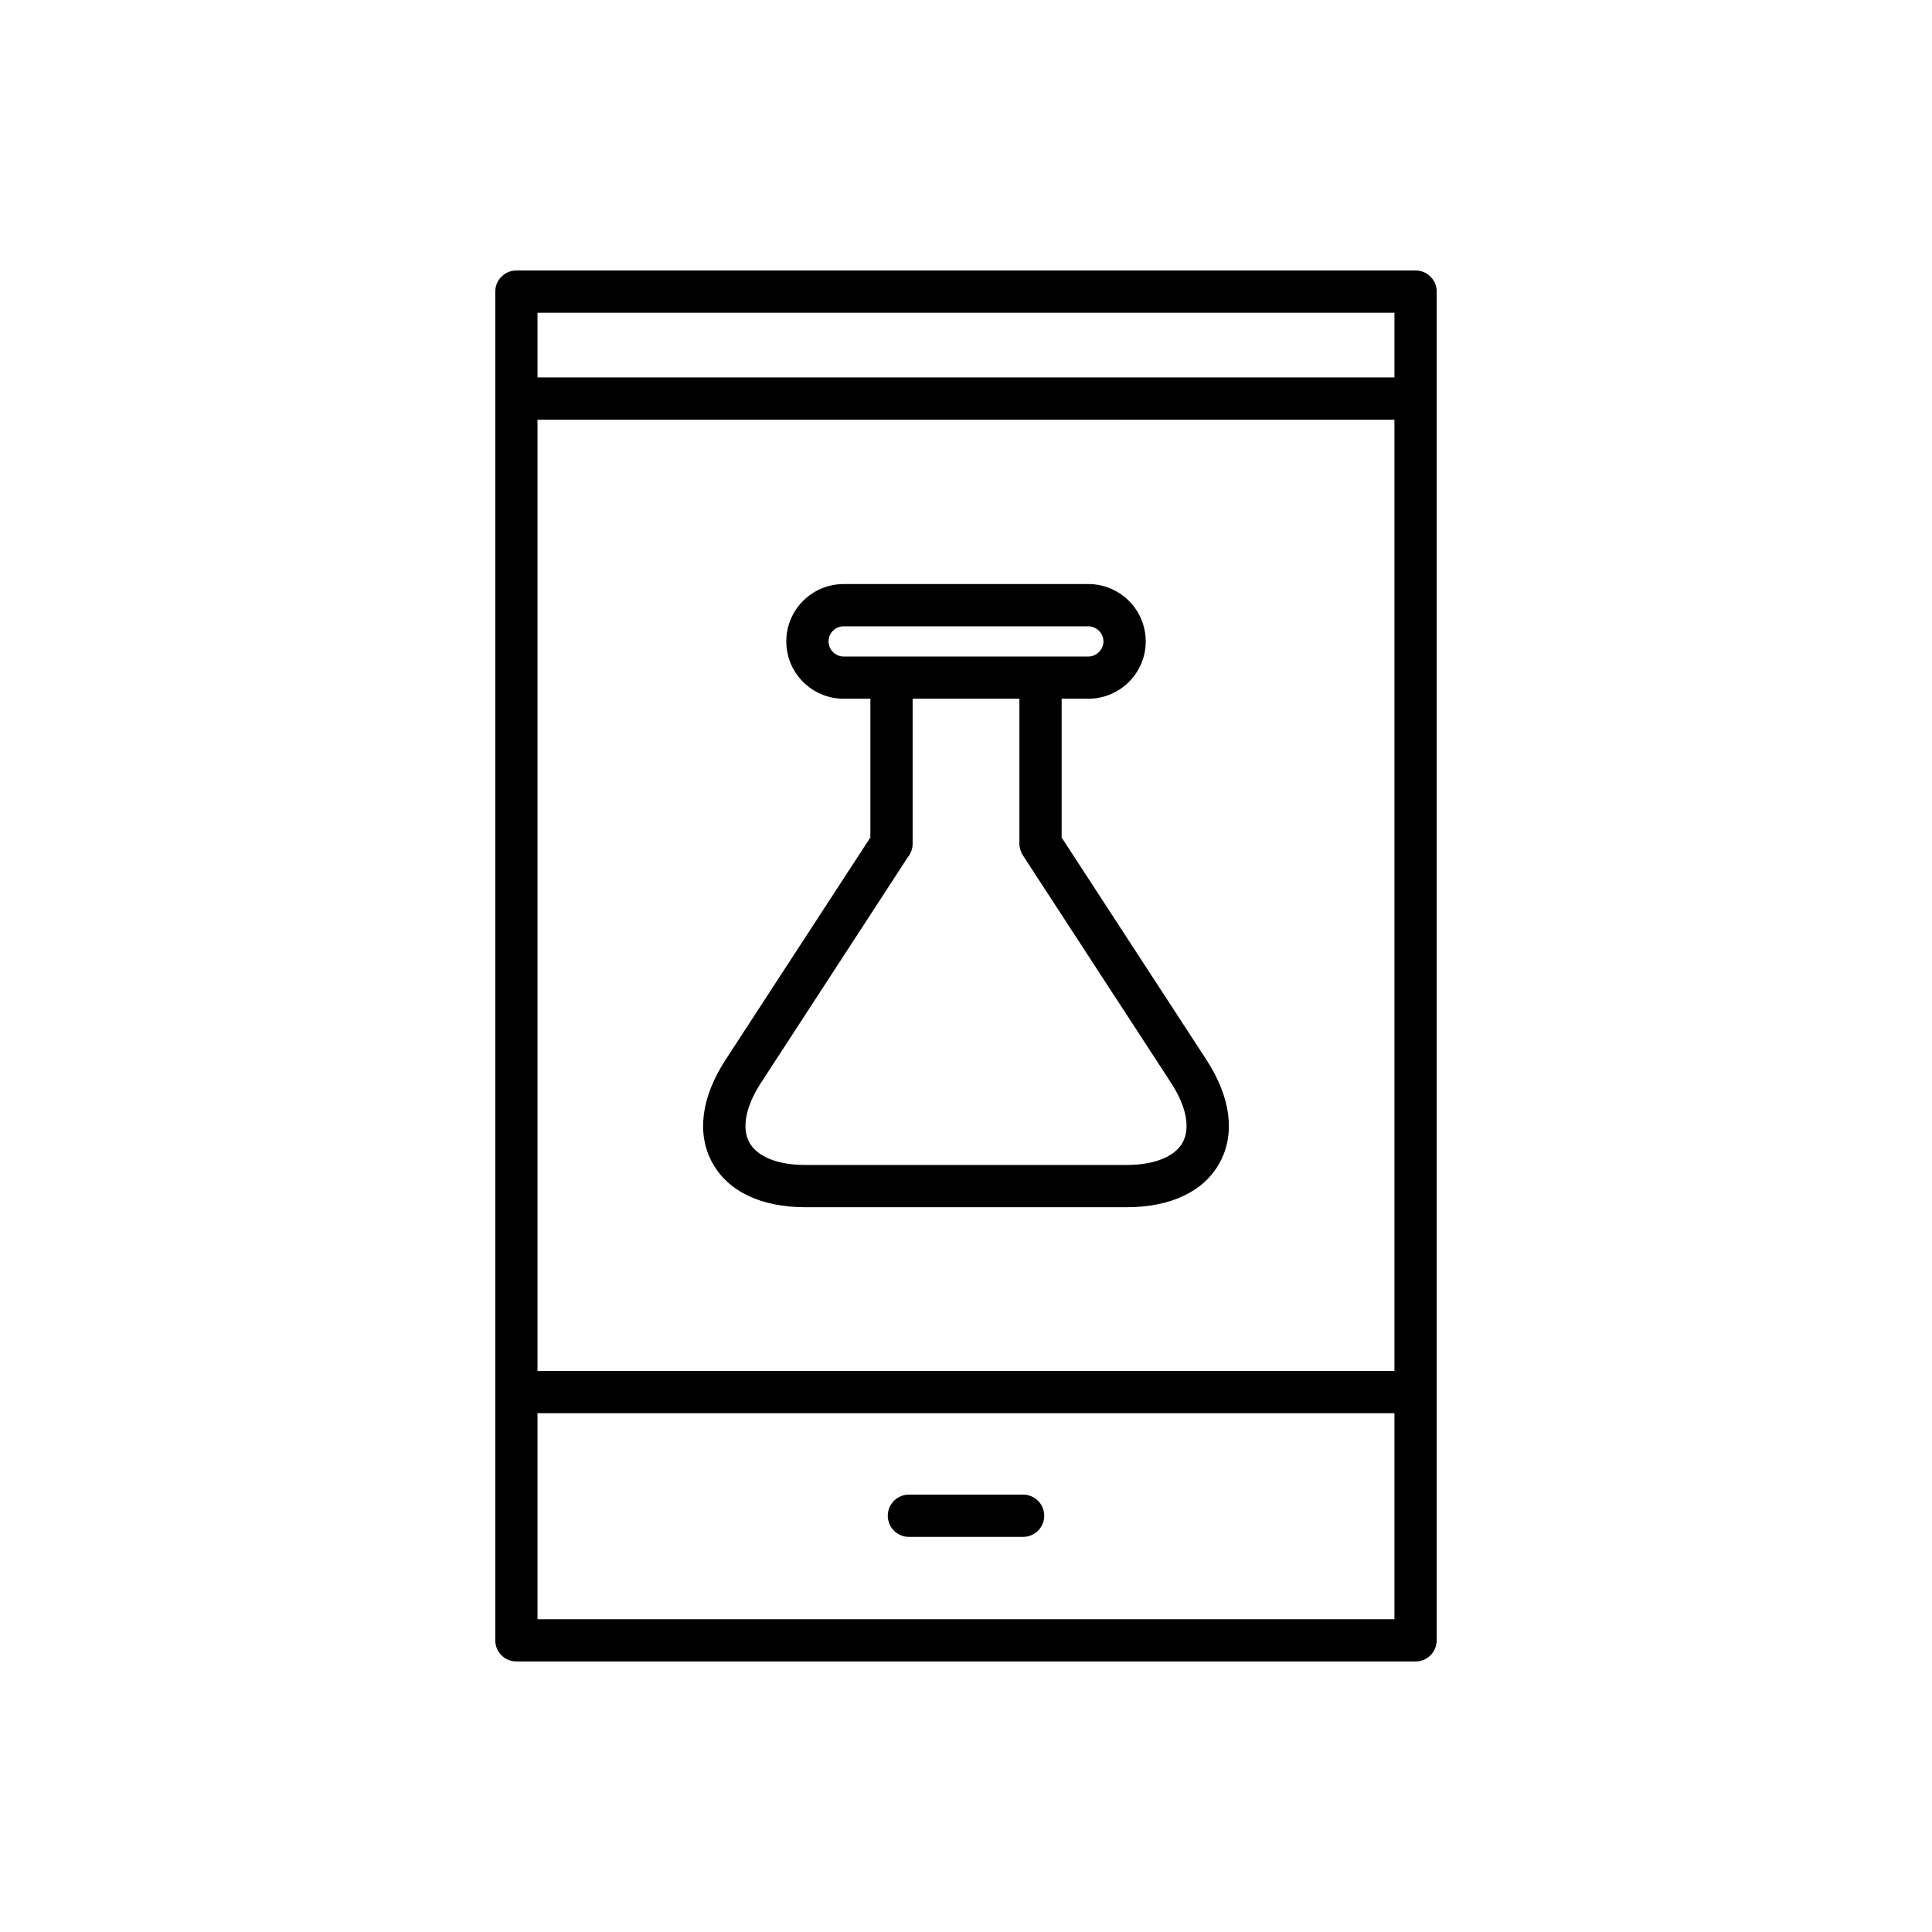
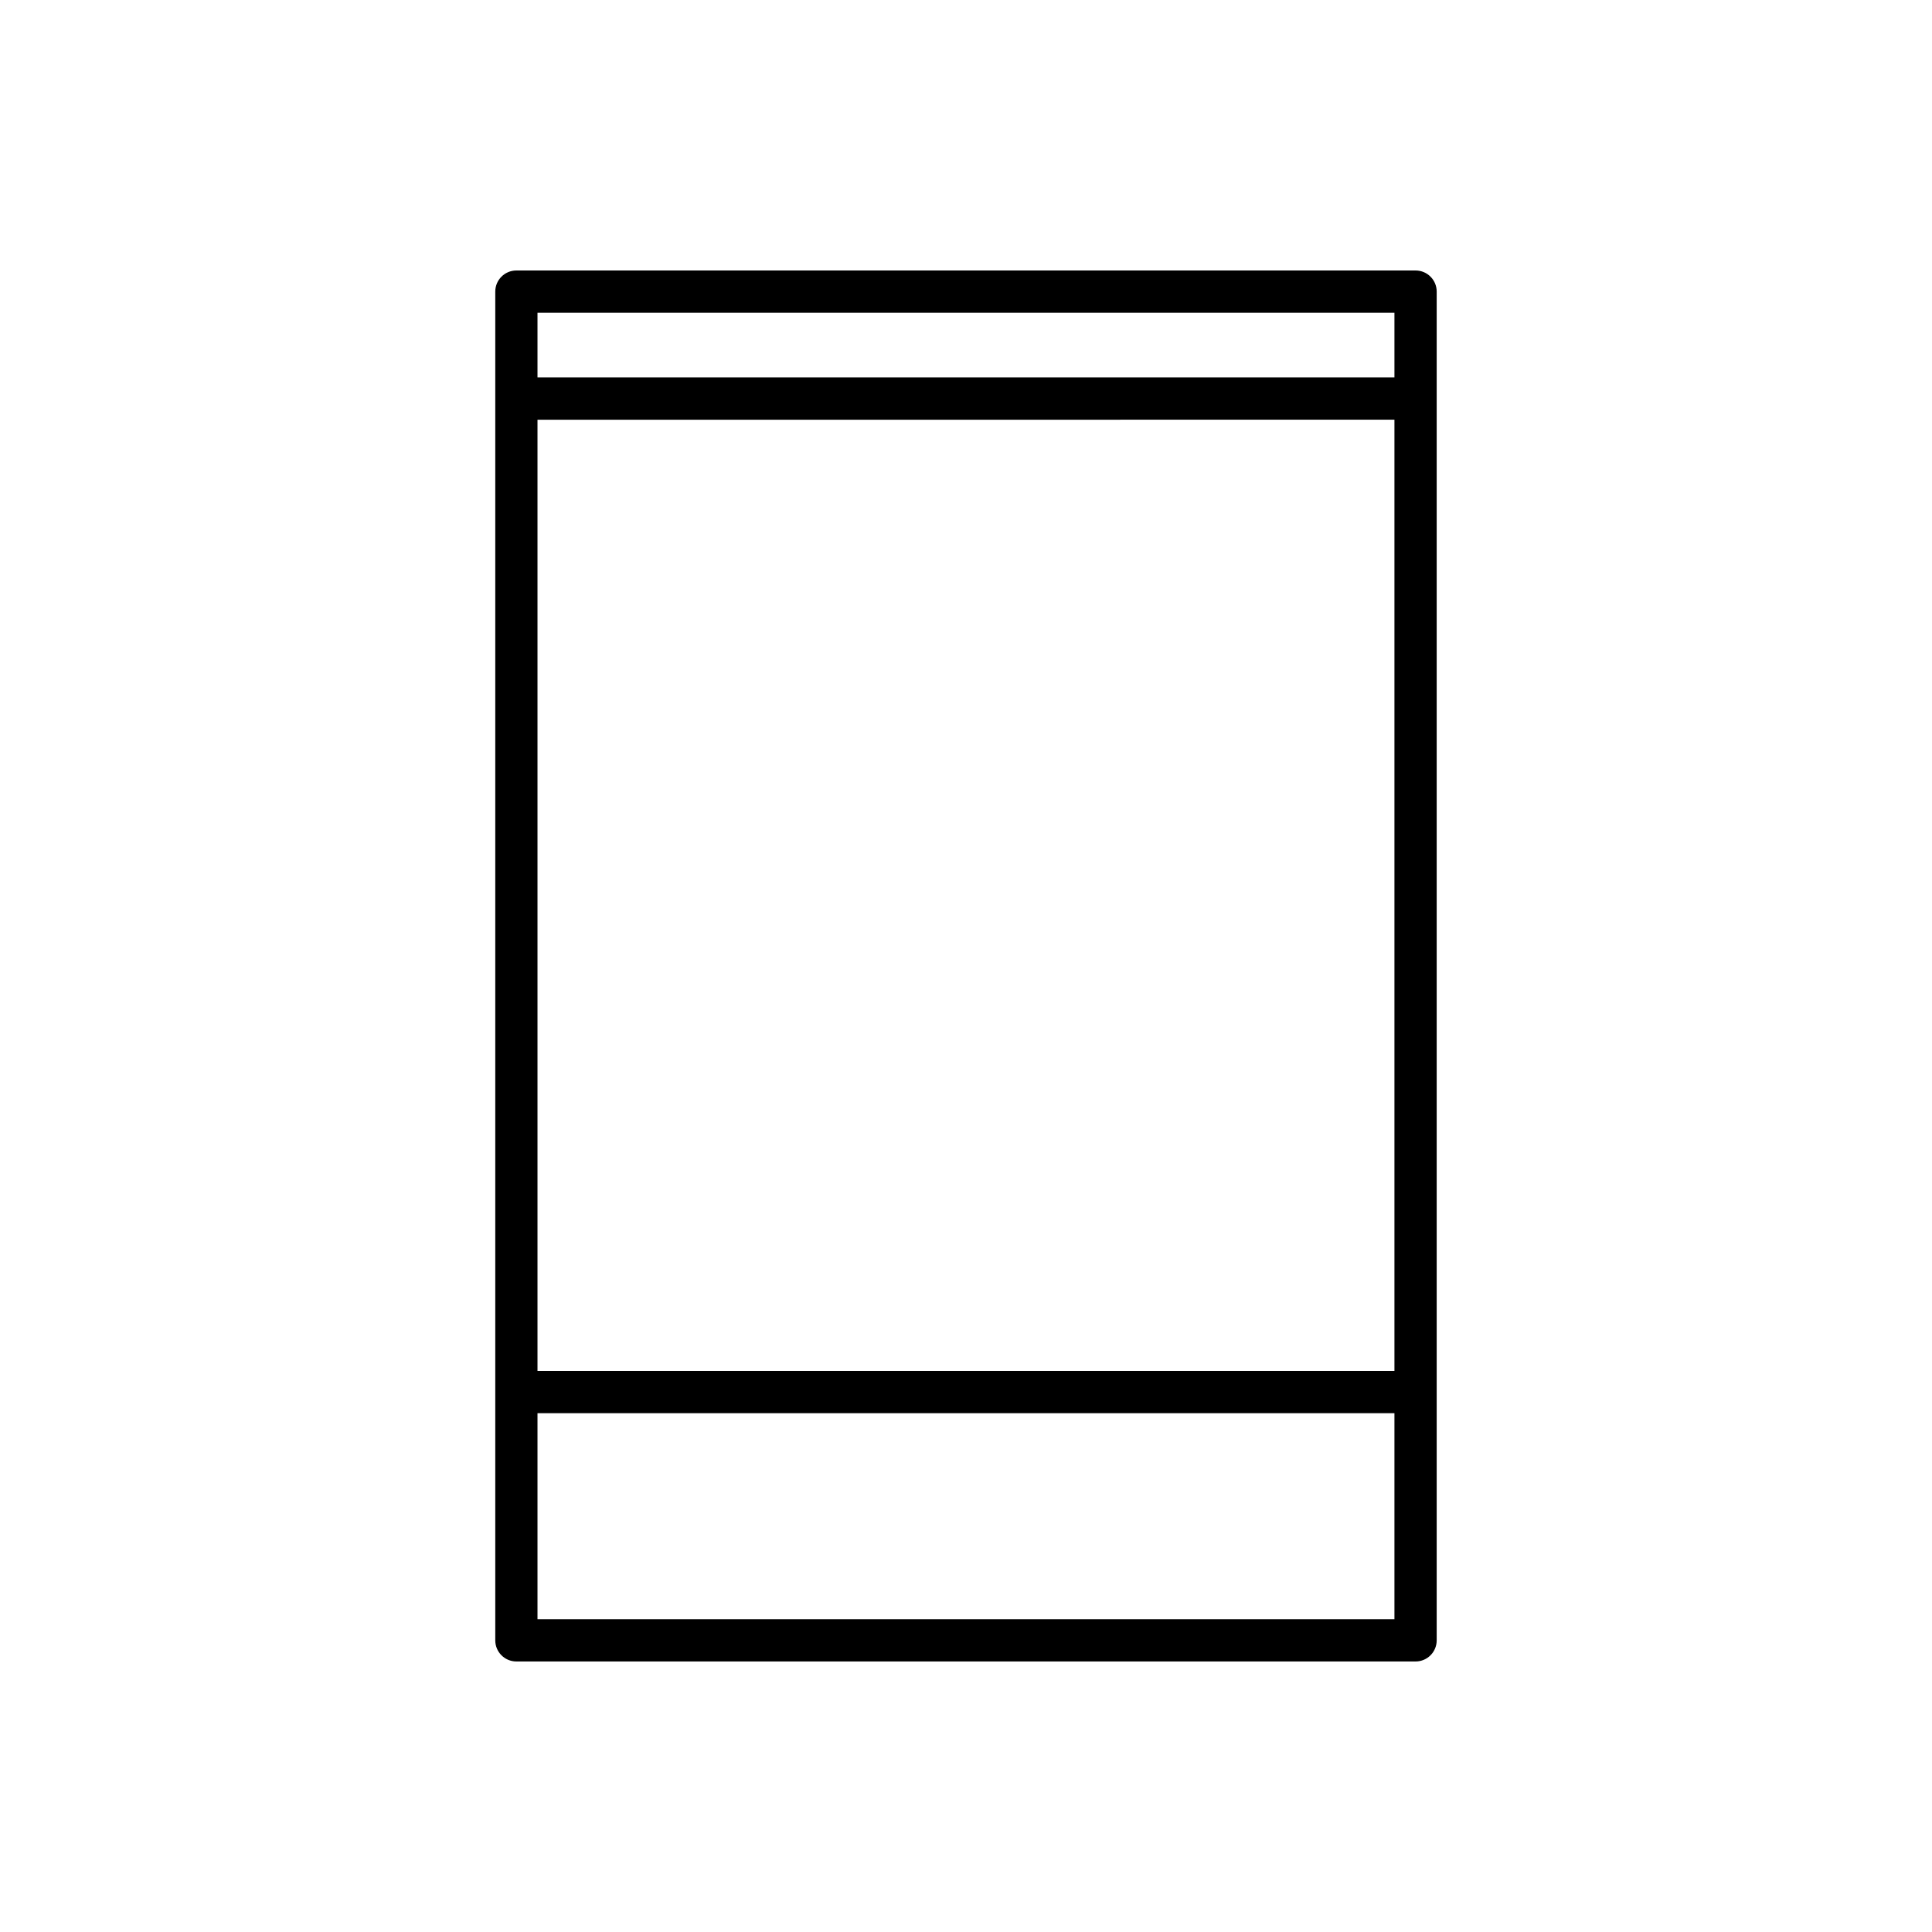
<svg xmlns="http://www.w3.org/2000/svg" fill="#000000" width="800px" height="800px" version="1.1" viewBox="144 144 512 512">
  <g>
-     <path d="m384.87 551.29h30.262c3.094 0 5.598-2.504 5.598-5.598s-2.504-5.598-5.598-5.598h-30.262c-3.094 0-5.598 2.504-5.598 5.598s2.504 5.598 5.598 5.598z" />
    <path d="m519.14 215.68h-238.29c-3.094 0-5.598 2.504-5.598 5.598v357.43c0 3.094 2.504 5.598 5.598 5.598h238.29c3.094 0 5.598-2.504 5.598-5.598v-357.43c0-3.094-2.504-5.598-5.598-5.598zm-5.598 357.43h-227.1v-54.605h227.1zm0-65.801h-227.1v-252.08l227.1-0.004zm0-263.28h-227.1v-17.16h227.1z" />
-     <path d="m357.47 463.93h85.055c11.809 0 20.594-4.215 24.742-11.867s2.887-17.32-3.559-27.215l-38.363-58.895v-36.781h7.086c8.379 0 15.199-6.816 15.199-15.191 0-8.379-6.816-15.199-15.199-15.199h-64.859c-8.379 0-15.199 6.816-15.199 15.199 0 8.375 6.816 15.191 15.199 15.191h7.086v36.762l-38.371 58.914c-6.445 9.895-7.707 19.559-3.559 27.215 4.148 7.652 12.934 11.867 24.742 11.867zm10.102-145.95c-2.207 0-4-1.793-4-3.996 0-2.207 1.793-4 4-4h64.855c2.172 0 4 1.832 4 4 0 2.164-1.832 3.996-4 3.996zm-21.906 112.98 38.891-59.758c0.836-1.008 1.297-2.273 1.297-3.586v-38.445h28.297v38.445c0 1.082 0.387 2.246 0.98 3.152l39.203 60.188c4.039 6.199 5.172 11.945 3.102 15.766-2.07 3.816-7.5 6.008-14.902 6.008l-85.062 0.004c-7.402 0-12.832-2.191-14.902-6.008-2.074-3.82-0.941-9.566 3.098-15.766z" />
  </g>
</svg>